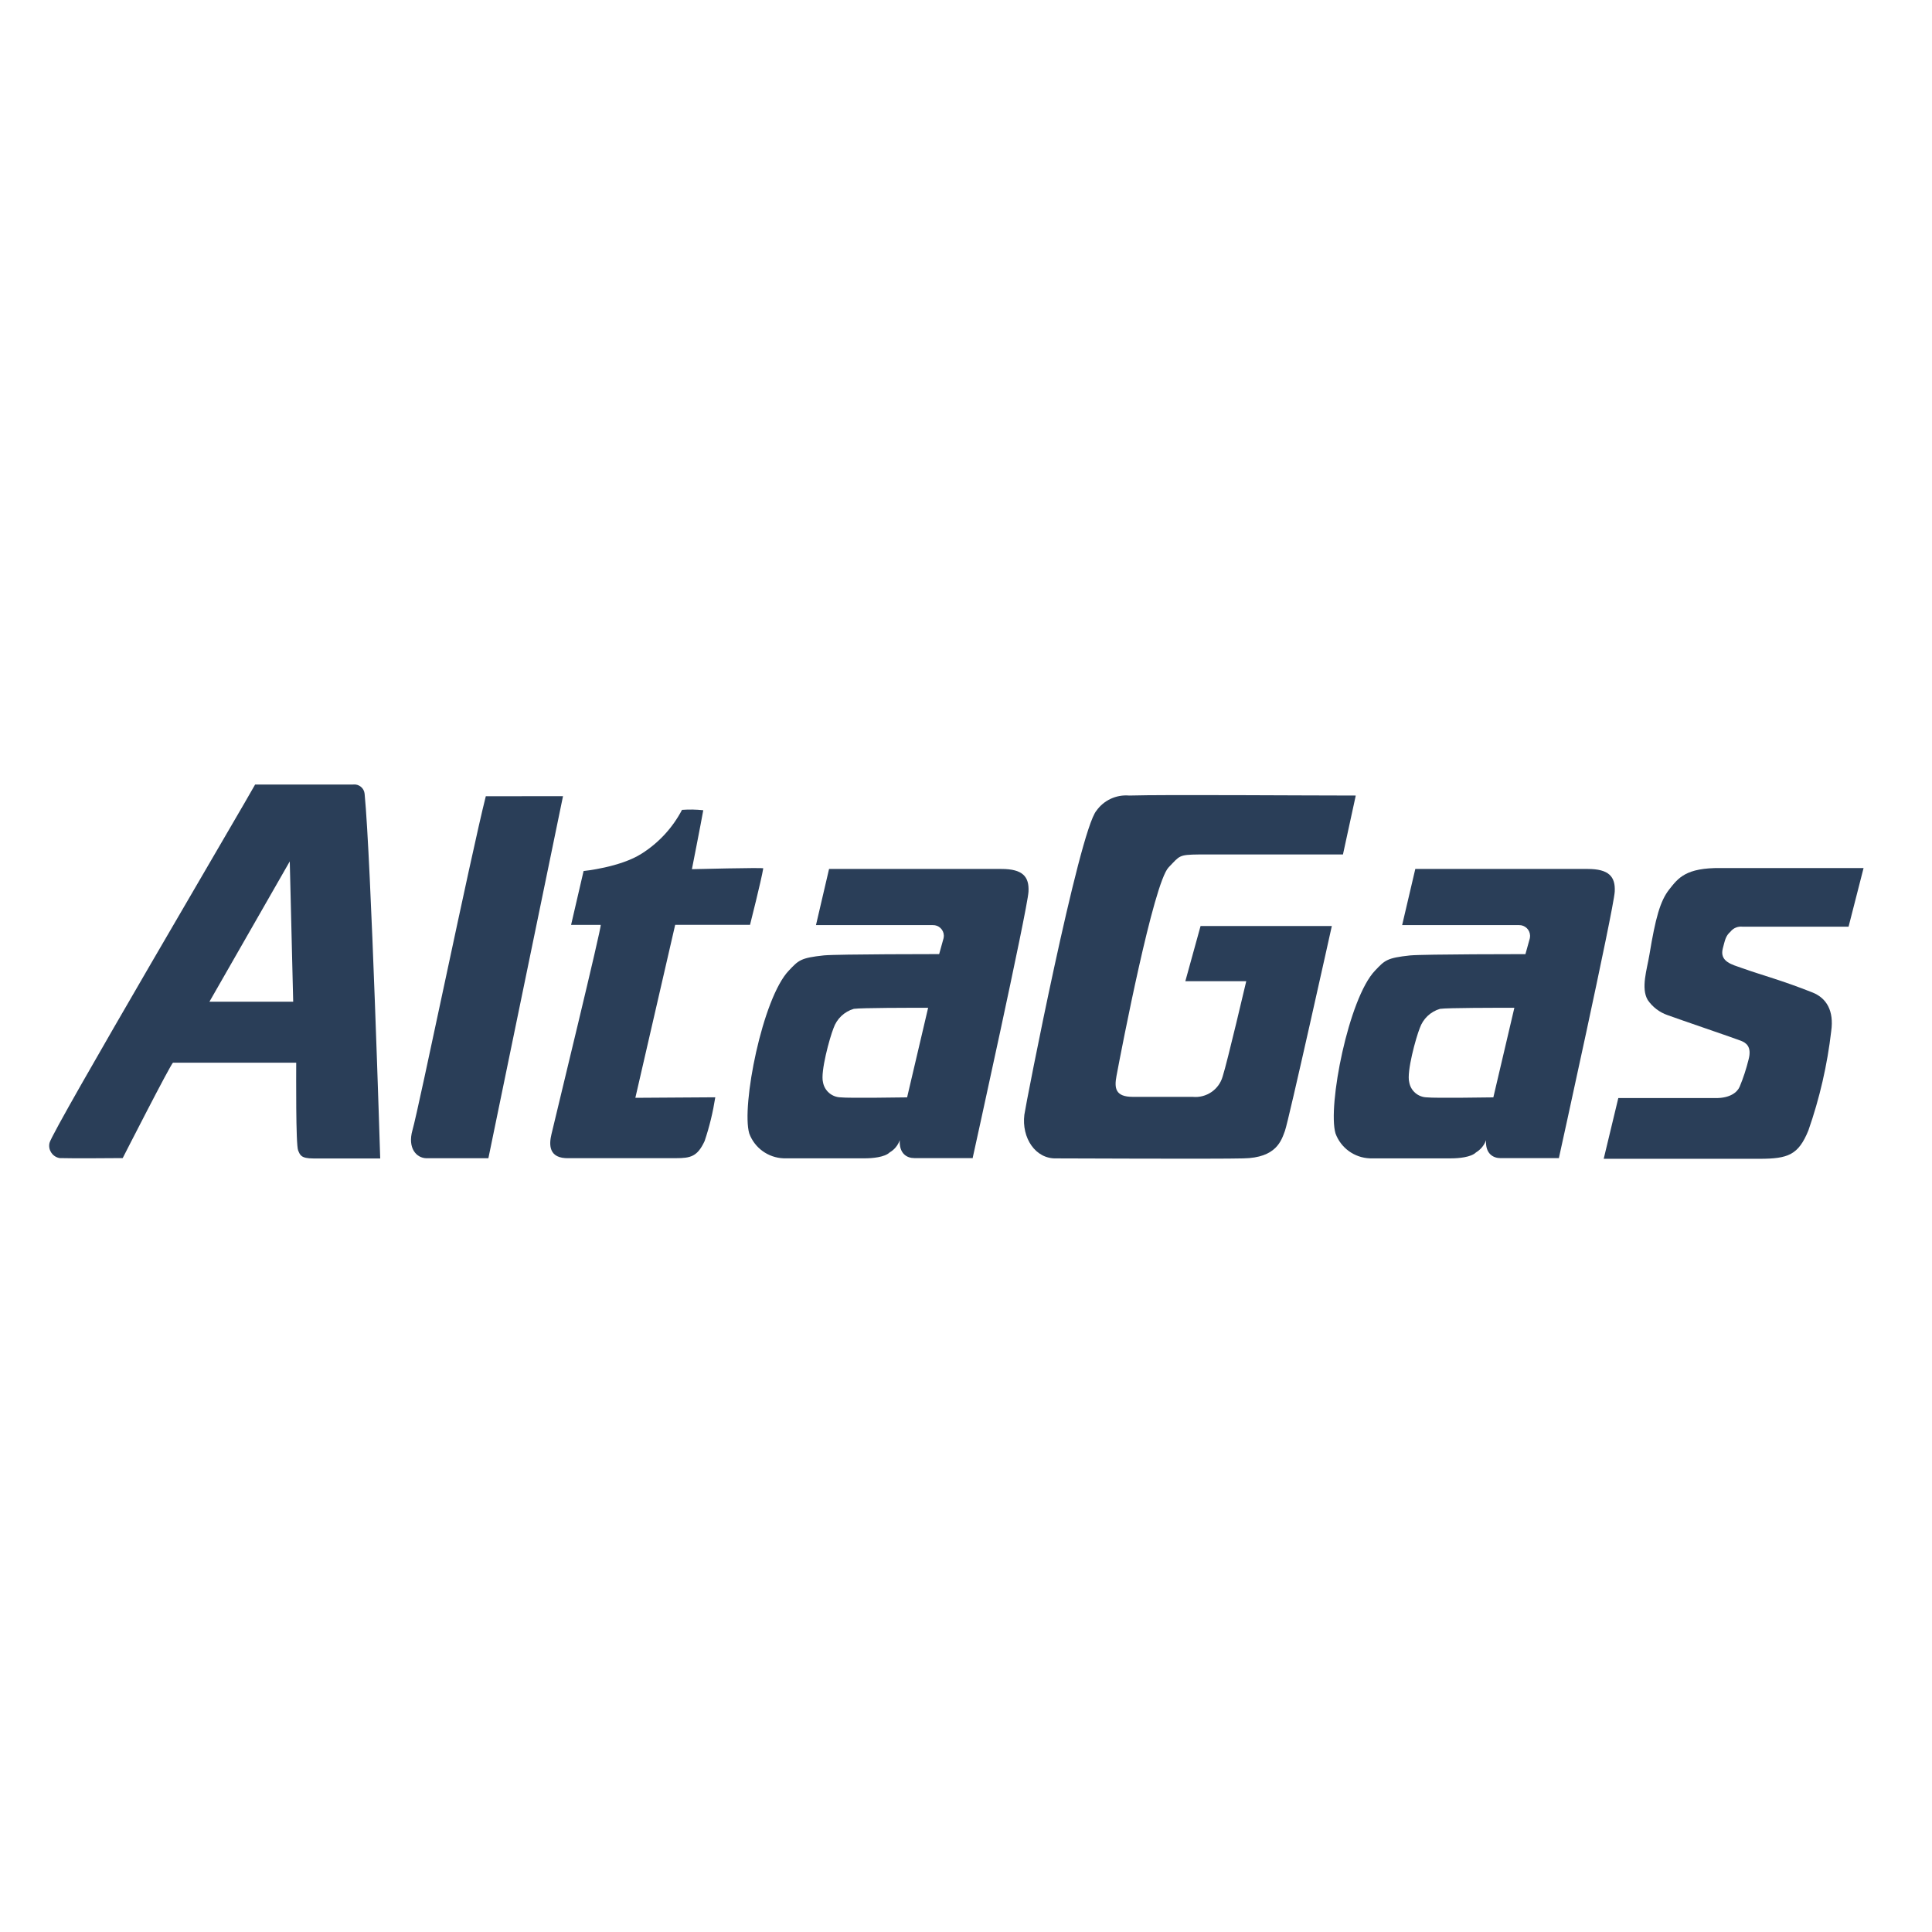
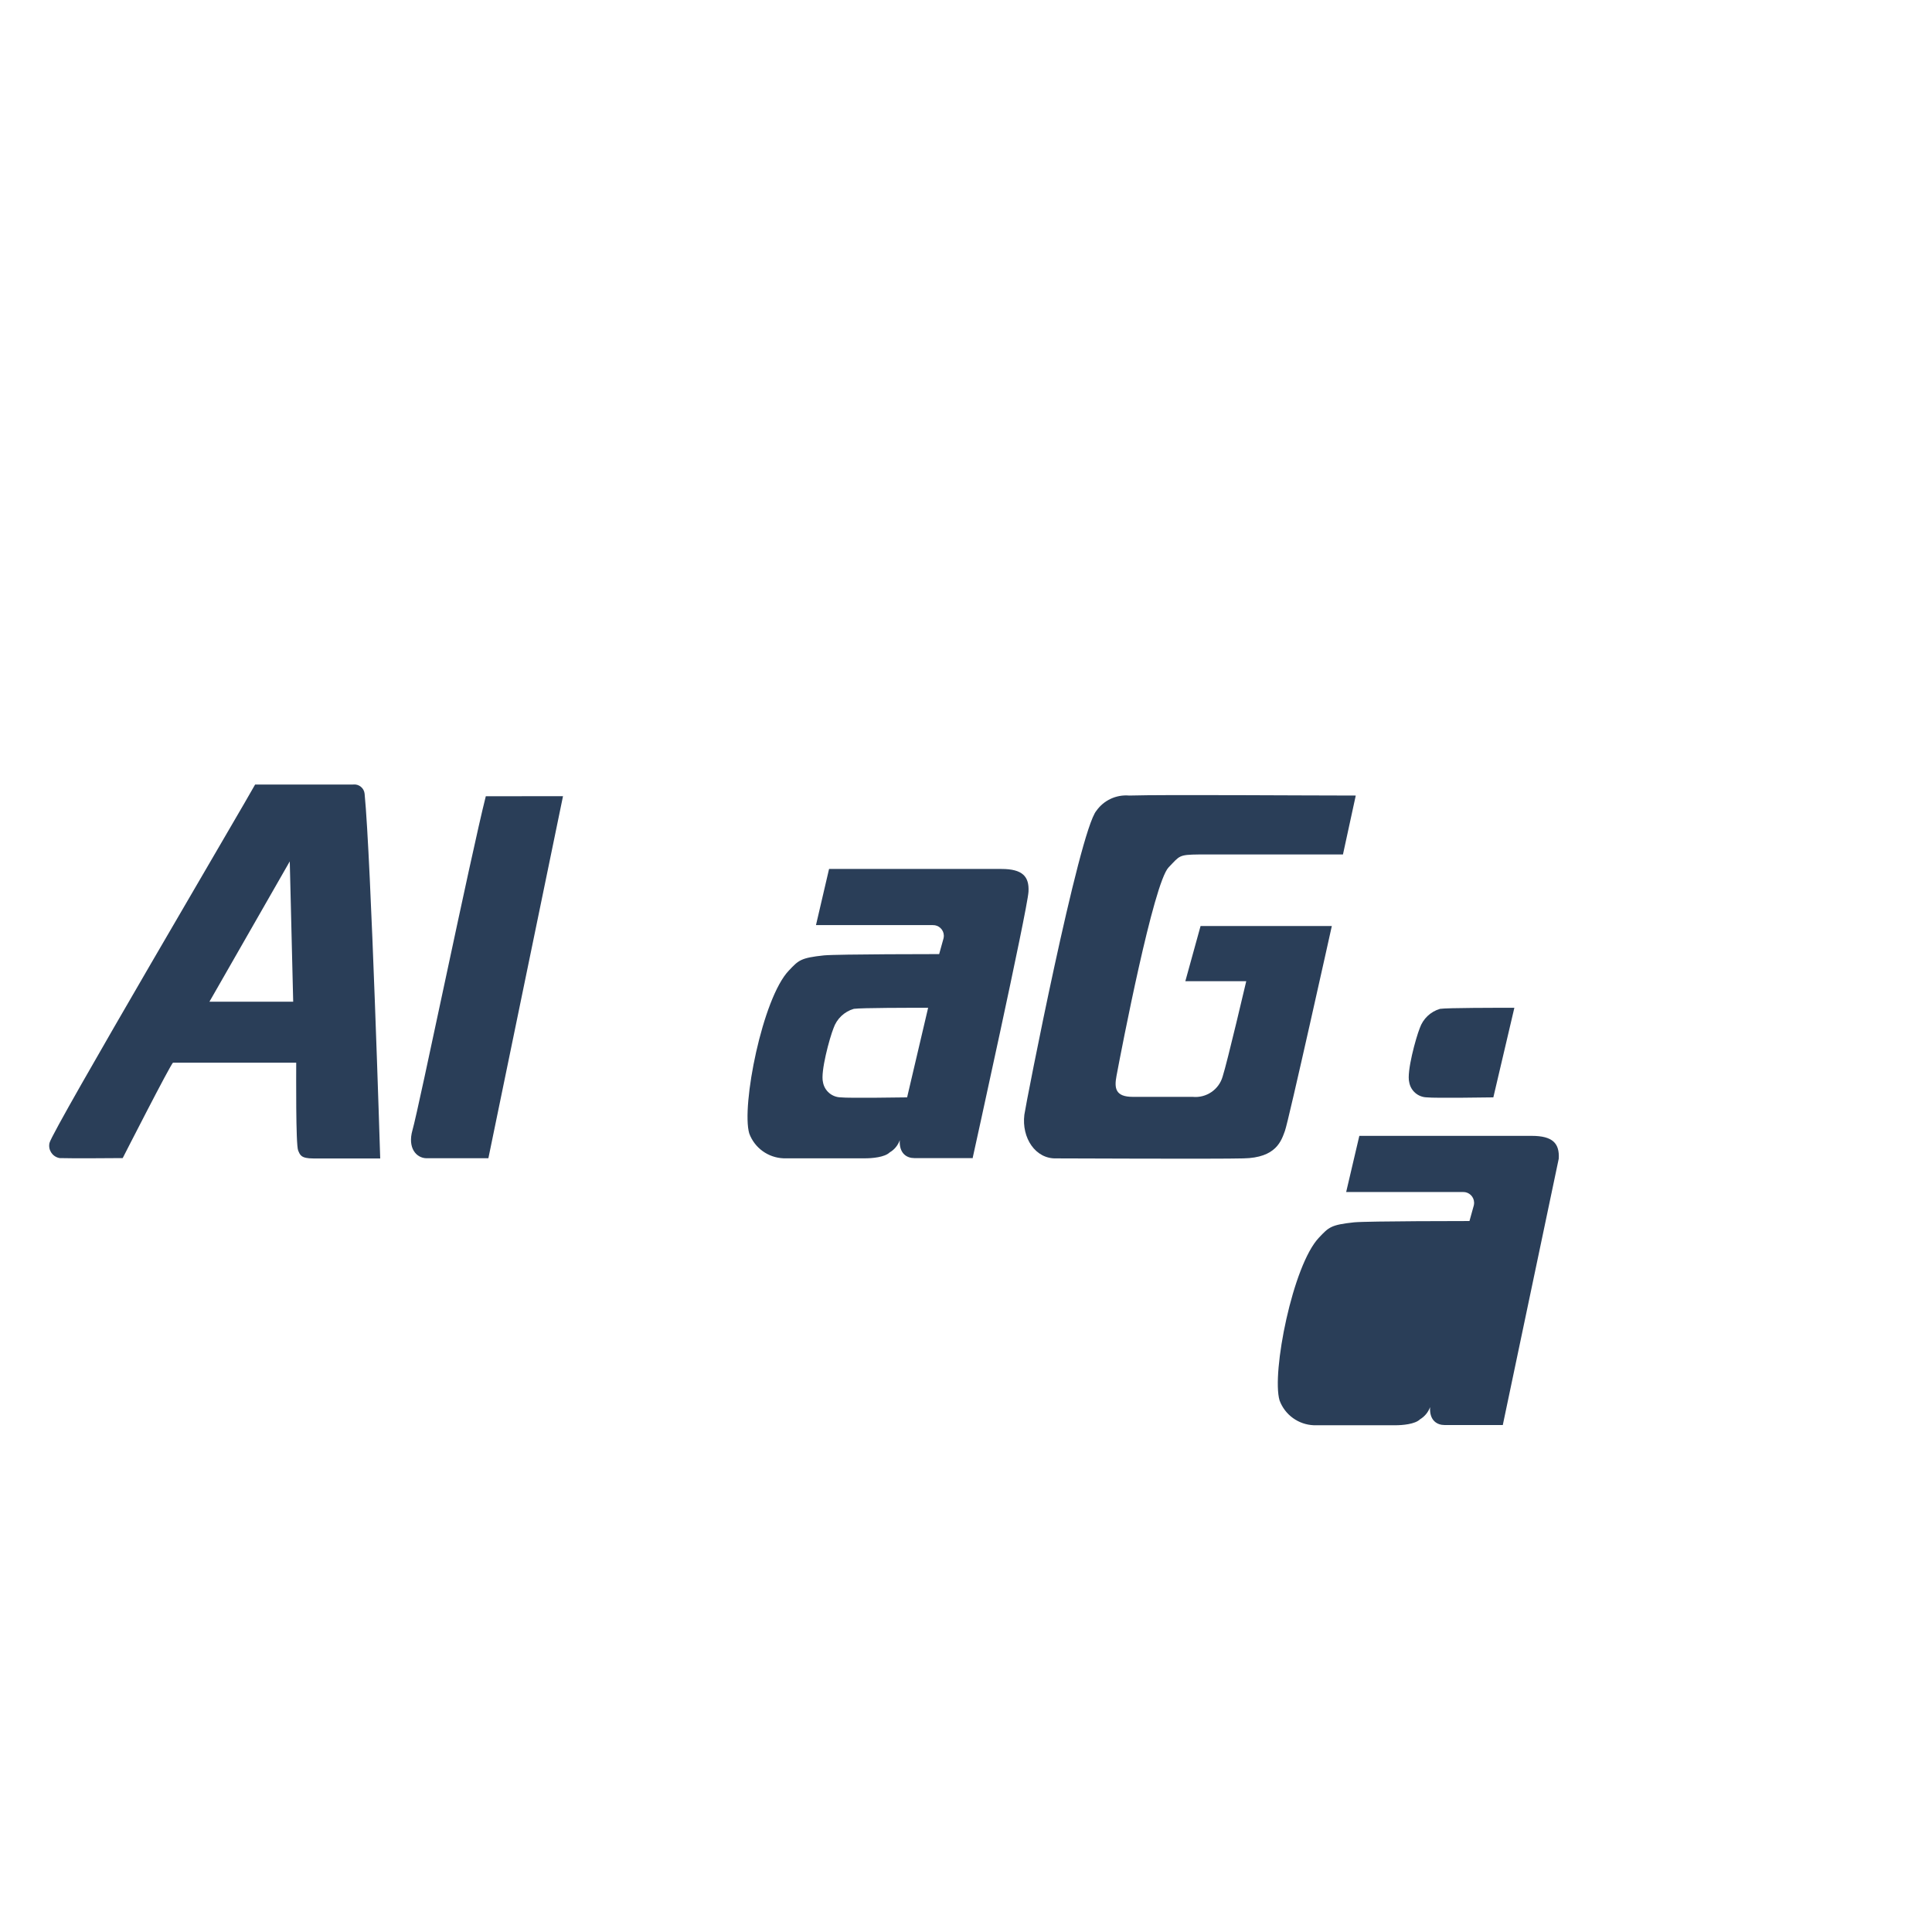
<svg xmlns="http://www.w3.org/2000/svg" id="Layer_1" data-name="Layer 1" viewBox="0 0 524 524">
  <defs>
    <style>
      .cls-1 {
        fill: #2a3e58;
        fill-rule: evenodd;
        stroke-width: 0px;
      }
    </style>
  </defs>
  <path class="cls-1" d="M56.8,271.69l21.79-38.06.93,38.06h-22.72ZM103.12,314.18s-2.48-81.07-4.23-98.9c-.15-1.54-1.53-2.66-3.07-2.51-.05,0-.1.01-.15.02h-26.48c-2.07,3.89-55.02,93.79-55.76,97.19-.43,1.83.71,3.65,2.55,4.08.07.02.13.03.2.04,2.75.12,17.1,0,17.1,0,0,0,13.2-25.89,13.65-25.87h33.41c0,3.05-.14,22.19.52,23.79.52,1.21.72,2.18,4.13,2.18h18.17" />
  <path class="cls-1" d="M131.76,215.96c-4.13,16.34-18.15,84.57-19.89,90.56-1.38,4.86,1.05,7.55,3.76,7.62h16.83l20.24-98.2-20.94.02Z" />
-   <path class="cls-1" d="M184.94,219.72c-2.53,4.8-6.27,8.86-10.86,11.77-5.8,3.75-15.8,4.75-15.8,4.75l-3.39,14.61h8.03c.43,0-12.25,52.01-13.36,56.81-.6,2.55-.99,6.69,4.85,6.46h28.91c3.99,0,5.84-.43,7.79-4.65,1.3-3.86,2.26-7.83,2.89-11.86l-21.68.14,10.8-46.91h20.3s3.08-12.16,3.59-15.33c0-.25-19.35.23-19.35.23,0,0,2.44-12.35,3.08-15.99-1.92-.21-3.86-.24-5.78-.1" />
  <path class="cls-1" d="M367.71,215.77c-14.66,0-51.63-.29-61.46,0-3.48-.3-6.87,1.27-8.88,4.12-4.71,5.52-19.21,79.82-19.54,82.45-.78,6.3,3.02,12.04,8.69,11.84,2.07,0,44.17.19,50.68,0,9.02-.14,10.33-4.86,11.3-7.45.97-2.59,12.72-55.57,12.72-55.57h-35.6l-4.13,14.96h16.52s-5.16,22.02-6.4,25.85c-1.01,3.56-4.44,5.89-8.14,5.52h-16.23c-4.77,0-5.04-2.39-4.42-5.68,1.36-7.29,10.04-52.32,14.13-56.56,3.08-3.19,2.71-3.44,8.26-3.5h39.03l3.47-15.97Z" />
-   <path class="cls-1" d="M505.4,235.43h-38.68c-9.52-.1-11.54,2.7-14,5.82-2.46,3.13-3.72,7.78-5.35,17.62-.68,4.12-2.37,9.12-.47,12.35,1.32,1.92,3.22,3.37,5.43,4.12,2.23.84,18.59,6.42,19.85,6.94,1.26.51,3.04,1.46,2.07,5.1-.62,2.51-1.42,4.98-2.42,7.37-.64,1.48-2.56,3.09-6.46,3.07h-26.45l-3.96,16.47h42.23c7.79,0,10.57-1.05,13.28-7.68,3.06-8.74,5.14-17.79,6.2-26.98.76-5.45-1.24-8.91-5.06-10.44-8.26-3.29-13.71-4.69-19.1-6.61-2.64-.95-6.2-1.71-5.25-5.35.6-2.18.7-3.31,2.07-4.53.79-1.01,2.05-1.52,3.33-1.36h28.71l4.07-15.91Z" />
-   <path class="cls-1" d="M405.03,297.63s-16.09.25-17.99,0c-2.4-.03-4.43-1.76-4.83-4.12-.74-2.78,1.8-12.02,2.87-14.68.88-2.52,2.92-4.46,5.49-5.21,2.07-.29,15.18-.29,20.16-.29l-5.7,24.29ZM422.77,314.24s14.89-67.53,15.18-72.39c.23-4.12-1.63-6.17-7.33-6.17h-46.76l-3.57,15.23h31.7c1.62-.04,2.96,1.24,3,2.86,0,.26-.02.51-.08.77-.72,2.53-1.18,4.24-1.18,4.24,0,0-27.36,0-31.27.35-6.34.68-6.86,1.32-9.52,4.12-7.17,7.47-12.91,36.76-10.72,44.17,1.44,3.93,5.13,6.6,9.33,6.75h22.08c1.88,0,5.33-.27,6.69-1.61,1.26-.76,2.23-1.93,2.73-3.31-.23,3.64,1.92,4.86,3.92,4.86h15.8" />
+   <path class="cls-1" d="M405.03,297.63s-16.09.25-17.99,0c-2.4-.03-4.43-1.76-4.83-4.12-.74-2.78,1.8-12.02,2.87-14.68.88-2.52,2.92-4.46,5.49-5.21,2.07-.29,15.18-.29,20.16-.29l-5.7,24.29ZM422.77,314.24c.23-4.12-1.63-6.17-7.33-6.17h-46.76l-3.57,15.23h31.7c1.62-.04,2.96,1.24,3,2.86,0,.26-.02.51-.08.77-.72,2.53-1.18,4.24-1.18,4.24,0,0-27.36,0-31.27.35-6.34.68-6.86,1.32-9.52,4.12-7.17,7.47-12.91,36.76-10.72,44.17,1.44,3.93,5.13,6.6,9.33,6.75h22.08c1.88,0,5.33-.27,6.69-1.61,1.26-.76,2.23-1.93,2.73-3.31-.23,3.64,1.92,4.86,3.92,4.86h15.8" />
  <path class="cls-1" d="M246.03,297.63s-16.07.25-17.97,0c-2.4-.03-4.44-1.76-4.85-4.12-.72-2.78,1.8-12.02,2.87-14.68.88-2.52,2.92-4.46,5.49-5.21,2.07-.29,15.18-.29,20.16-.29l-5.7,24.29ZM263.77,314.24s14.91-67.53,15.18-72.39c.23-4.12-1.61-6.17-7.33-6.17h-46.76l-3.55,15.23h31.68c1.61-.05,2.95,1.21,3,2.81,0,.27-.02.55-.09.81-.72,2.53-1.18,4.24-1.18,4.24,0,0-27.36,0-31.25.35-6.36.68-6.86,1.32-9.52,4.12-7.17,7.47-12.91,36.76-10.74,44.17,1.44,3.93,5.13,6.6,9.33,6.75h22.1c1.86,0,5.31-.27,6.67-1.61,1.28-.74,2.24-1.92,2.73-3.31-.21,3.64,1.94,4.86,3.92,4.86h15.8" />
</svg>